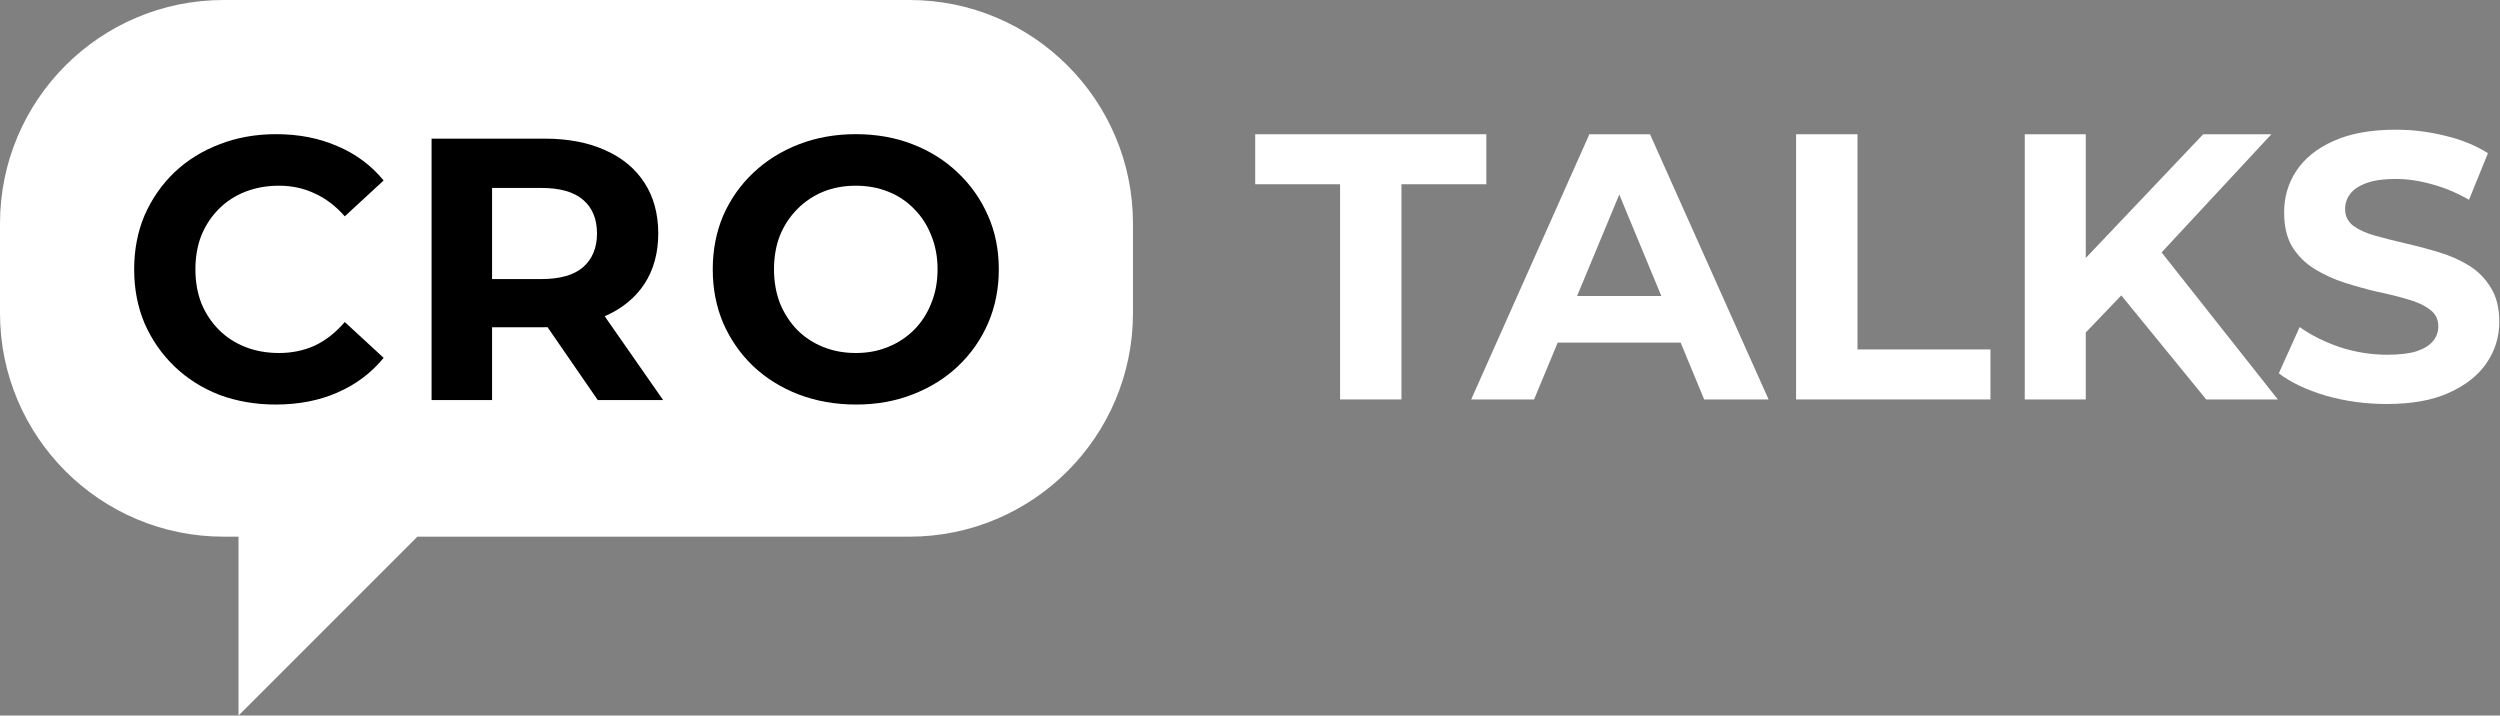
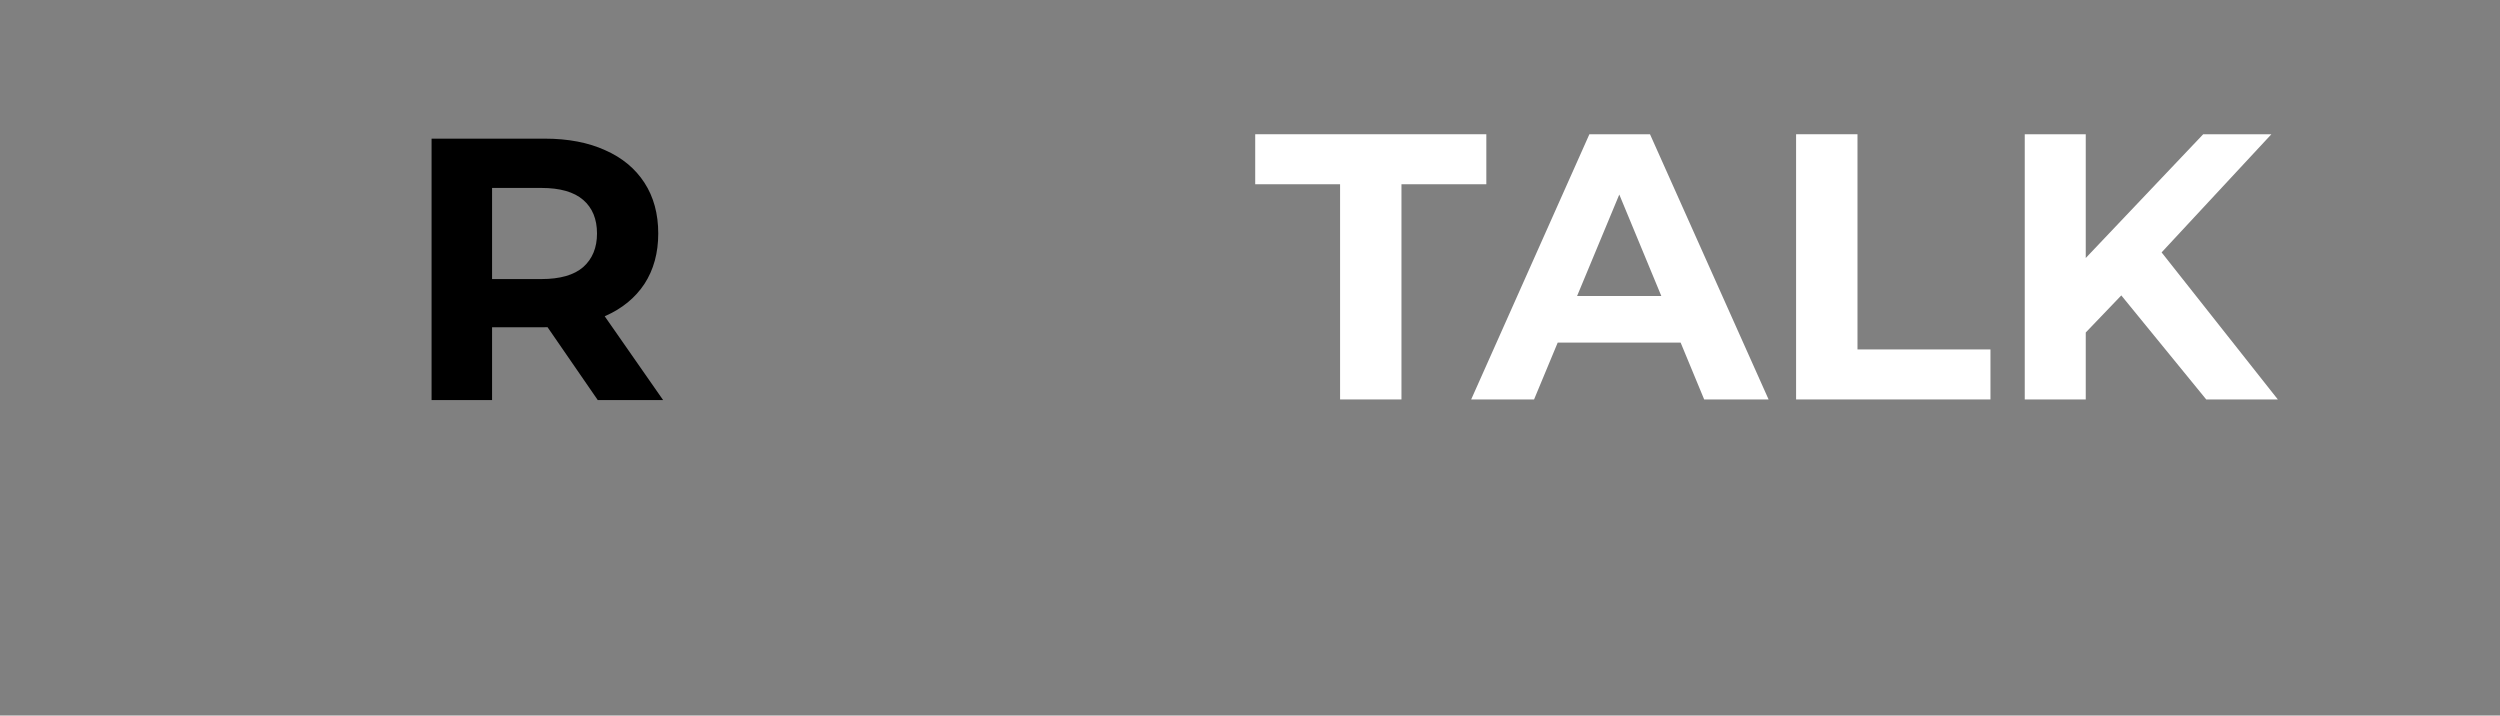
<svg xmlns="http://www.w3.org/2000/svg" width="1677" height="480" viewBox="0 0 1677 480" fill="none">
  <rect x="0" y="0" width="1677" height="480" fill="#808080" stroke="none" />
-   <path d="M1601.06 271C1586.83 271 1573.19 269.136 1560.14 265.409C1547.1 261.512 1536.59 256.514 1528.63 250.414L1542.61 219.409C1550.23 224.831 1559.21 229.32 1569.55 232.878C1580.05 236.267 1590.64 237.961 1601.31 237.961C1609.45 237.961 1615.97 237.199 1620.88 235.674C1625.97 233.98 1629.69 231.692 1632.07 228.812C1634.44 225.932 1635.62 222.628 1635.62 218.901C1635.62 214.157 1633.76 210.429 1630.03 207.718C1626.3 204.838 1621.39 202.551 1615.29 200.856C1609.19 198.993 1602.42 197.298 1594.96 195.773C1587.67 194.079 1580.3 192.046 1572.85 189.674C1565.56 187.302 1558.87 184.252 1552.77 180.525C1546.67 176.797 1541.67 171.884 1537.78 165.785C1534.05 159.685 1532.19 151.891 1532.19 142.403C1532.19 132.238 1534.9 123.004 1540.32 114.702C1545.91 106.23 1554.21 99.538 1565.23 94.624C1576.41 89.541 1590.39 87 1607.16 87C1618.34 87 1629.35 88.355 1640.2 91.066C1651.04 93.608 1660.61 97.505 1668.92 102.757L1656.21 134.017C1647.91 129.273 1639.6 125.799 1631.3 123.597C1623 121.225 1614.87 120.039 1606.9 120.039C1598.94 120.039 1592.42 120.971 1587.34 122.834C1582.25 124.698 1578.61 127.155 1576.41 130.204C1574.21 133.085 1573.1 136.473 1573.1 140.37C1573.1 144.945 1574.97 148.672 1578.69 151.552C1582.42 154.263 1587.34 156.466 1593.44 158.16C1599.53 159.854 1606.23 161.549 1613.51 163.243C1620.97 164.937 1628.34 166.886 1635.62 169.088C1643.08 171.291 1649.86 174.256 1655.95 177.983C1662.05 181.711 1666.97 186.624 1670.69 192.724C1674.59 198.823 1676.54 206.532 1676.54 215.851C1676.54 225.847 1673.74 234.996 1668.15 243.298C1662.56 251.6 1654.18 258.293 1642.99 263.376C1631.98 268.459 1618 271 1601.06 271Z" fill="white" />
  <path d="M1395.05 227.287L1392.77 179.763L1477.91 90.05H1523.65L1446.9 172.646L1424.03 197.044L1395.05 227.287ZM1358.2 267.95V90.05H1399.12V267.95H1358.2ZM1479.94 267.95L1416.66 190.437L1443.6 161.21L1527.97 267.95H1479.94Z" fill="white" />
  <path d="M1204.82 267.95V90.05H1246V234.403H1335.2V267.95H1204.82Z" fill="white" />
  <path d="M986.864 267.95L1066.16 90.05H1106.82L1186.37 267.95H1143.16L1078.1 110.89H1094.37L1029.05 267.95H986.864ZM1026.51 229.829L1037.44 198.569H1128.93L1140.11 229.829H1026.51Z" fill="white" />
  <path d="M898.928 267.95V123.597H842V90.05H997.028V123.597H940.099V267.95H898.928Z" fill="white" />
-   <path fill-rule="evenodd" clip-rule="evenodd" d="M150 0C67.157 0 0 67.157 0 150V210C0 292.843 67.157 360 150 360H160L160 480L280 360H610C692.843 360 760 292.843 760 210V150C760 67.157 692.843 0 610 0H150Z" fill="white" />
-   <path d="M574.309 271.363C560.448 271.363 547.588 269.108 535.731 264.599C524.041 260.09 513.854 253.744 505.17 245.561C496.653 237.378 489.973 227.776 485.13 216.753C480.454 205.731 478.116 193.707 478.116 180.681C478.116 167.655 480.454 155.631 485.13 144.609C489.973 133.587 496.737 123.985 505.421 115.802C514.105 107.619 524.292 101.273 535.982 96.763C547.672 92.254 560.364 90 574.058 90C587.919 90 600.611 92.254 612.134 96.763C623.824 101.273 633.928 107.619 642.445 115.802C651.129 123.985 657.892 133.587 662.735 144.609C667.578 155.464 670 167.488 670 180.681C670 193.707 667.578 205.815 662.735 217.004C657.892 228.026 651.129 237.629 642.445 245.812C633.928 253.828 623.824 260.09 612.134 264.599C600.611 269.108 588.003 271.363 574.309 271.363ZM574.058 236.794C581.907 236.794 589.088 235.458 595.601 232.786C602.281 230.114 608.126 226.273 613.136 221.263C618.146 216.252 621.987 210.324 624.659 203.477C627.498 196.63 628.918 189.031 628.918 180.681C628.918 172.331 627.498 164.733 624.659 157.886C621.987 151.039 618.146 145.11 613.136 140.1C608.293 135.09 602.532 131.249 595.852 128.577C589.172 125.905 581.907 124.569 574.058 124.569C566.209 124.569 558.945 125.905 552.265 128.577C545.751 131.249 539.99 135.09 534.98 140.1C529.97 145.11 526.045 151.039 523.206 157.886C520.534 164.733 519.198 172.331 519.198 180.681C519.198 188.864 520.534 196.463 523.206 203.477C526.045 210.324 529.886 216.252 534.729 221.263C539.739 226.273 545.584 230.114 552.265 232.786C558.945 235.458 566.209 236.794 574.058 236.794Z" fill="black" />
  <path d="M289.499 268.357V93.006H365.401C381.099 93.006 394.626 95.594 405.982 100.772C417.338 105.782 426.106 113.046 432.285 122.565C438.464 132.084 441.553 143.44 441.553 156.633C441.553 169.659 438.464 180.932 432.285 190.451C426.106 199.803 417.338 206.984 405.982 211.994C394.626 217.004 381.099 219.509 365.401 219.509H312.044L330.08 201.723V268.357H289.499ZM400.972 268.357L357.134 204.729H400.471L444.81 268.357H400.972ZM330.08 206.232L312.044 187.194H363.146C375.671 187.194 385.023 184.522 391.202 179.178C397.381 173.667 400.471 166.152 400.471 156.633C400.471 146.947 397.381 139.432 391.202 134.088C385.023 128.744 375.671 126.072 363.146 126.072H312.044L330.08 106.784V206.232Z" fill="black" />
-   <path d="M184.94 271.363C171.413 271.363 158.804 269.192 147.114 264.85C135.591 260.341 125.571 253.995 117.054 245.812C108.537 237.629 101.857 228.026 97.014 217.004C92.338 205.982 90 193.874 90 180.681C90 167.488 92.338 155.381 97.014 144.359C101.857 133.337 108.537 123.734 117.054 115.551C125.738 107.368 135.842 101.106 147.365 96.763C158.888 92.254 171.496 90 185.19 90C200.387 90 214.082 92.672 226.273 98.016C238.631 103.193 248.985 110.875 257.335 121.062L231.283 145.11C225.271 138.263 218.591 133.17 211.242 129.83C203.894 126.323 195.878 124.569 187.194 124.569C179.011 124.569 171.496 125.905 164.649 128.577C157.802 131.249 151.874 135.09 146.864 140.1C141.854 145.11 137.929 151.039 135.09 157.886C132.418 164.733 131.082 172.331 131.082 180.681C131.082 189.031 132.418 196.63 135.09 203.477C137.929 210.324 141.854 216.252 146.864 221.263C151.874 226.273 157.802 230.114 164.649 232.786C171.496 235.458 179.011 236.794 187.194 236.794C195.878 236.794 203.894 235.124 211.242 231.784C218.591 228.277 225.271 223.016 231.283 216.002L257.335 240.05C248.985 250.237 238.631 258.003 226.273 263.347C214.082 268.691 200.304 271.363 184.94 271.363Z" fill="black" />
</svg>